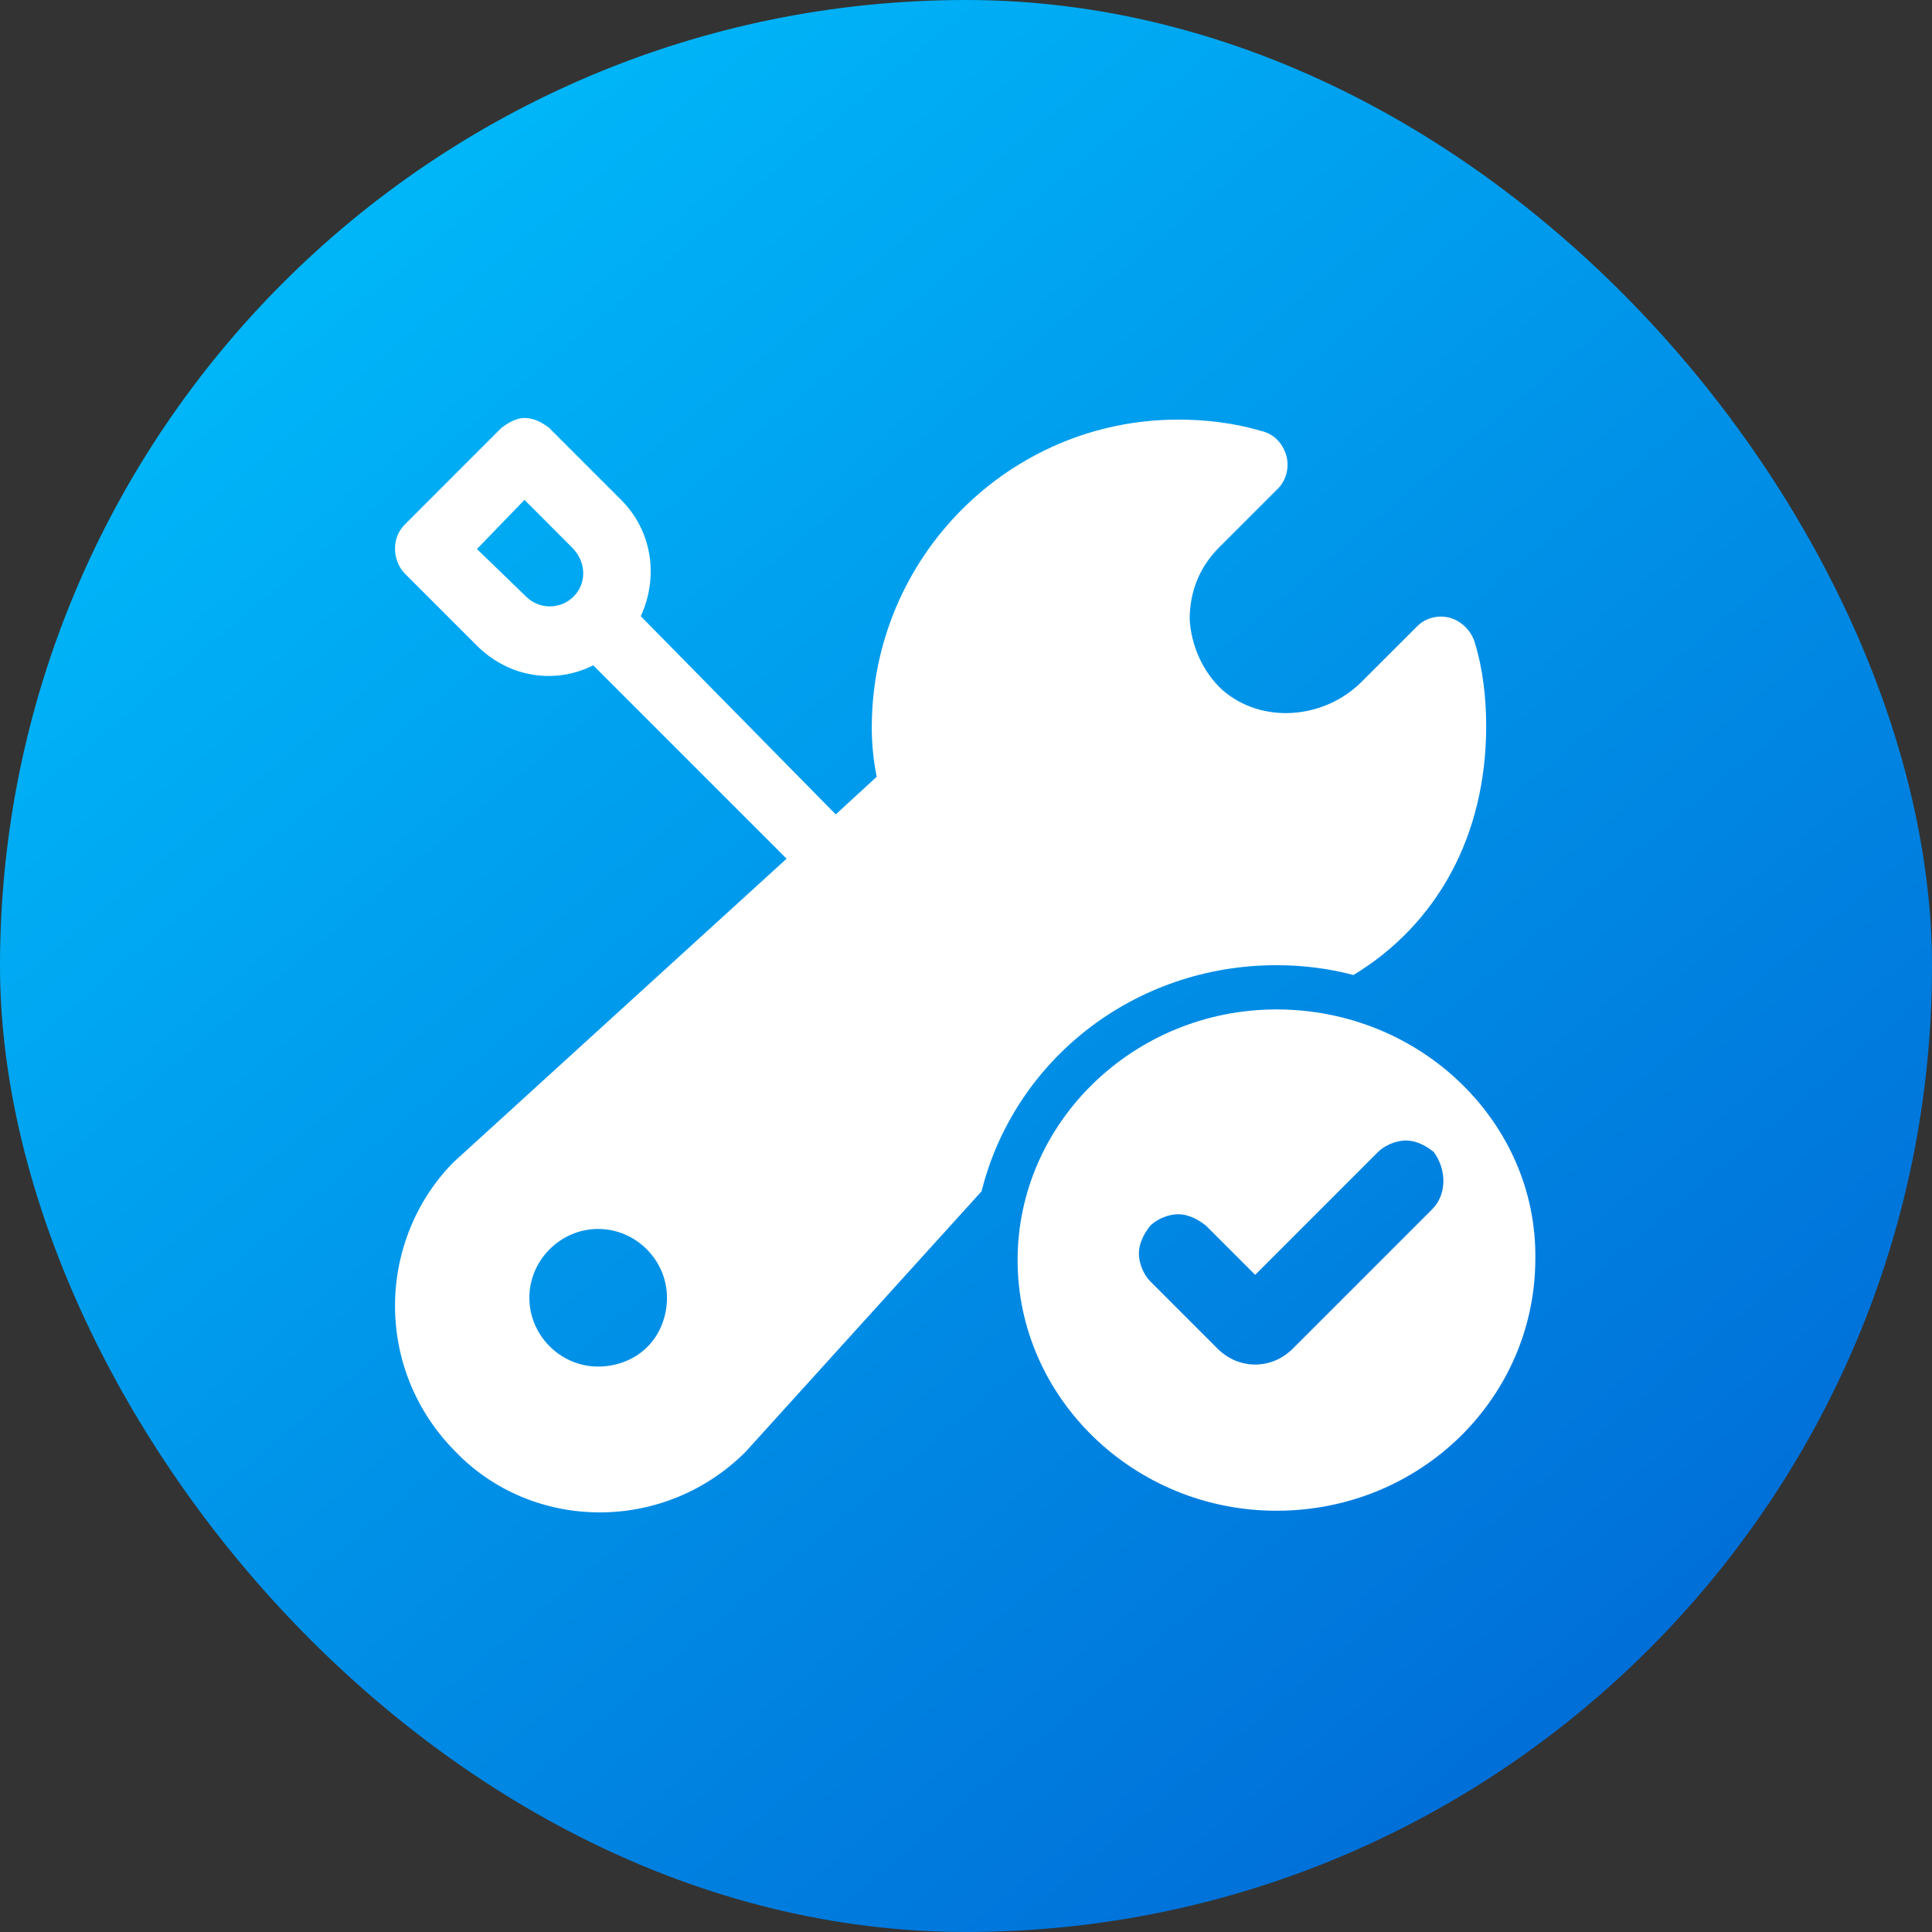
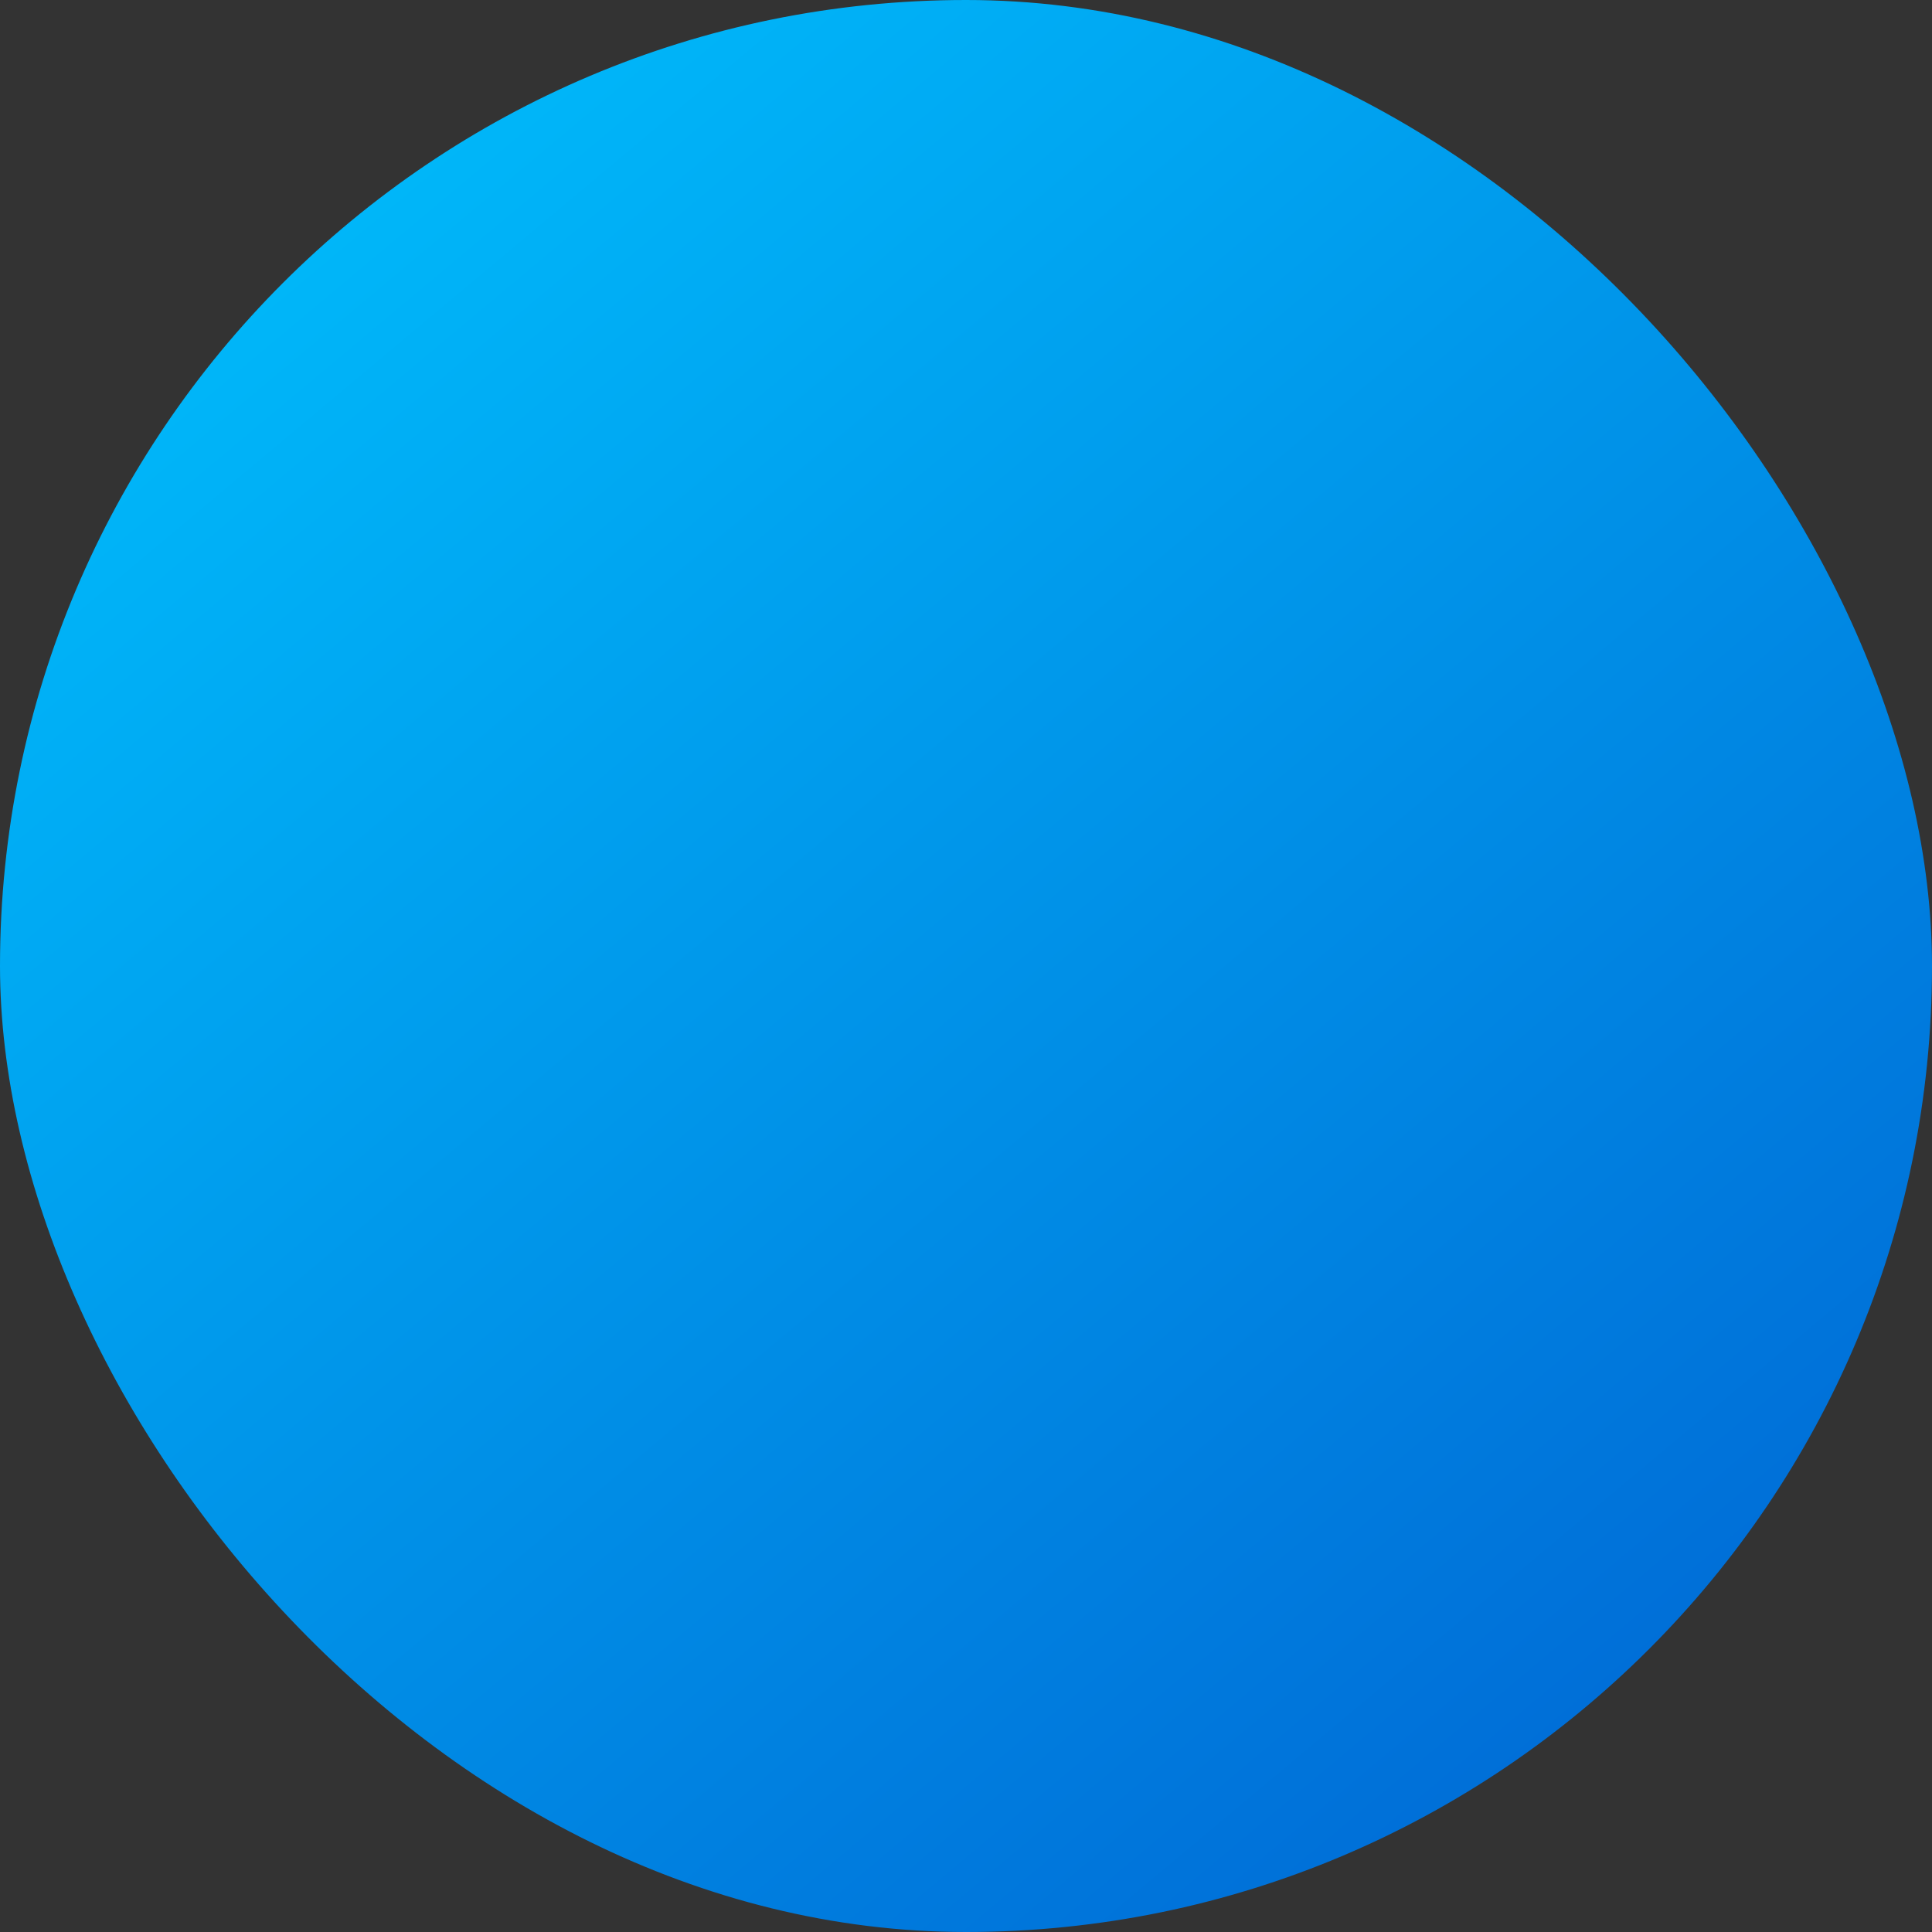
<svg xmlns="http://www.w3.org/2000/svg" width="48" height="48" viewBox="0 0 48 48" fill="none">
  <rect x="0" y="0" width="48" height="48" fill="#333333" stroke="none" />
  <rect width="48" height="48" rx="24" fill="url(#paint0_linear_92_22011)" />
-   <path d="M13.03 10.384C13.274 10.384 13.478 10.506 13.641 10.628L15.432 12.419C16.205 13.192 16.368 14.333 15.92 15.31L20.764 20.234L21.781 19.299C21.7 18.892 21.659 18.484 21.659 18.077C21.659 13.844 25.079 10.425 29.271 10.425C29.963 10.425 30.656 10.506 31.348 10.71C31.673 10.791 31.877 11.036 31.958 11.32C32.039 11.605 31.957 11.931 31.754 12.135L30.289 13.6C29.801 14.088 29.557 14.699 29.557 15.391C29.597 16.042 29.882 16.694 30.37 17.142C31.347 17.996 32.894 17.874 33.83 16.938L35.215 15.554C35.418 15.35 35.743 15.269 36.028 15.351C36.313 15.432 36.557 15.676 36.639 15.961C36.842 16.612 36.924 17.345 36.924 18.037C36.924 20.764 35.703 22.962 33.627 24.224C33.016 24.061 32.365 23.98 31.714 23.98C28.173 23.98 25.201 26.34 24.387 29.597L18.525 36.069C17.549 37.046 16.246 37.575 14.902 37.575C13.559 37.575 12.257 37.046 11.32 36.069C10.343 35.092 9.814 33.79 9.814 32.446C9.814 31.103 10.343 29.8 11.279 28.864L19.543 21.334L14.739 16.53C13.762 17.019 12.623 16.815 11.85 16.042L10.059 14.251C9.896 14.088 9.814 13.844 9.814 13.641C9.814 13.396 9.896 13.193 10.059 13.03L12.46 10.628C12.623 10.506 12.827 10.384 13.03 10.384ZM31.714 25.079C35.296 25.079 38.186 27.887 38.145 31.266C38.145 34.725 35.296 37.534 31.714 37.534C28.172 37.534 25.282 34.726 25.282 31.307C25.282 27.887 28.172 25.079 31.714 25.079ZM14.861 30.533C13.925 30.533 13.152 31.307 13.152 32.243C13.152 33.179 13.925 33.952 14.861 33.952C15.309 33.952 15.757 33.789 16.083 33.464C16.408 33.138 16.571 32.691 16.571 32.243C16.571 31.307 15.798 30.533 14.861 30.533ZM34.93 28.335C34.685 28.335 34.4 28.457 34.237 28.62L31.185 31.673L29.963 30.452C29.759 30.289 29.516 30.167 29.271 30.167C29.027 30.167 28.742 30.289 28.579 30.452C28.416 30.655 28.295 30.899 28.295 31.144C28.295 31.388 28.416 31.673 28.579 31.836L30.248 33.505C30.777 34.034 31.592 34.034 32.121 33.505L35.581 30.045C35.947 29.679 35.947 29.068 35.621 28.62C35.418 28.457 35.174 28.335 34.93 28.335ZM11.85 13.641L13.07 14.821C13.396 15.147 13.925 15.147 14.251 14.821C14.577 14.496 14.576 13.966 14.21 13.6L13.03 12.419L11.85 13.641Z" fill="white" />
  <defs>
    <linearGradient id="paint0_linear_92_22011" x1="0.609" y1="-6.71224e-07" x2="43.788" y2="51.529" gradientUnits="userSpaceOnUse">
      <stop stop-color="#00C4FF" />
      <stop offset="0.986" stop-color="#0062D2" />
    </linearGradient>
  </defs>
</svg>